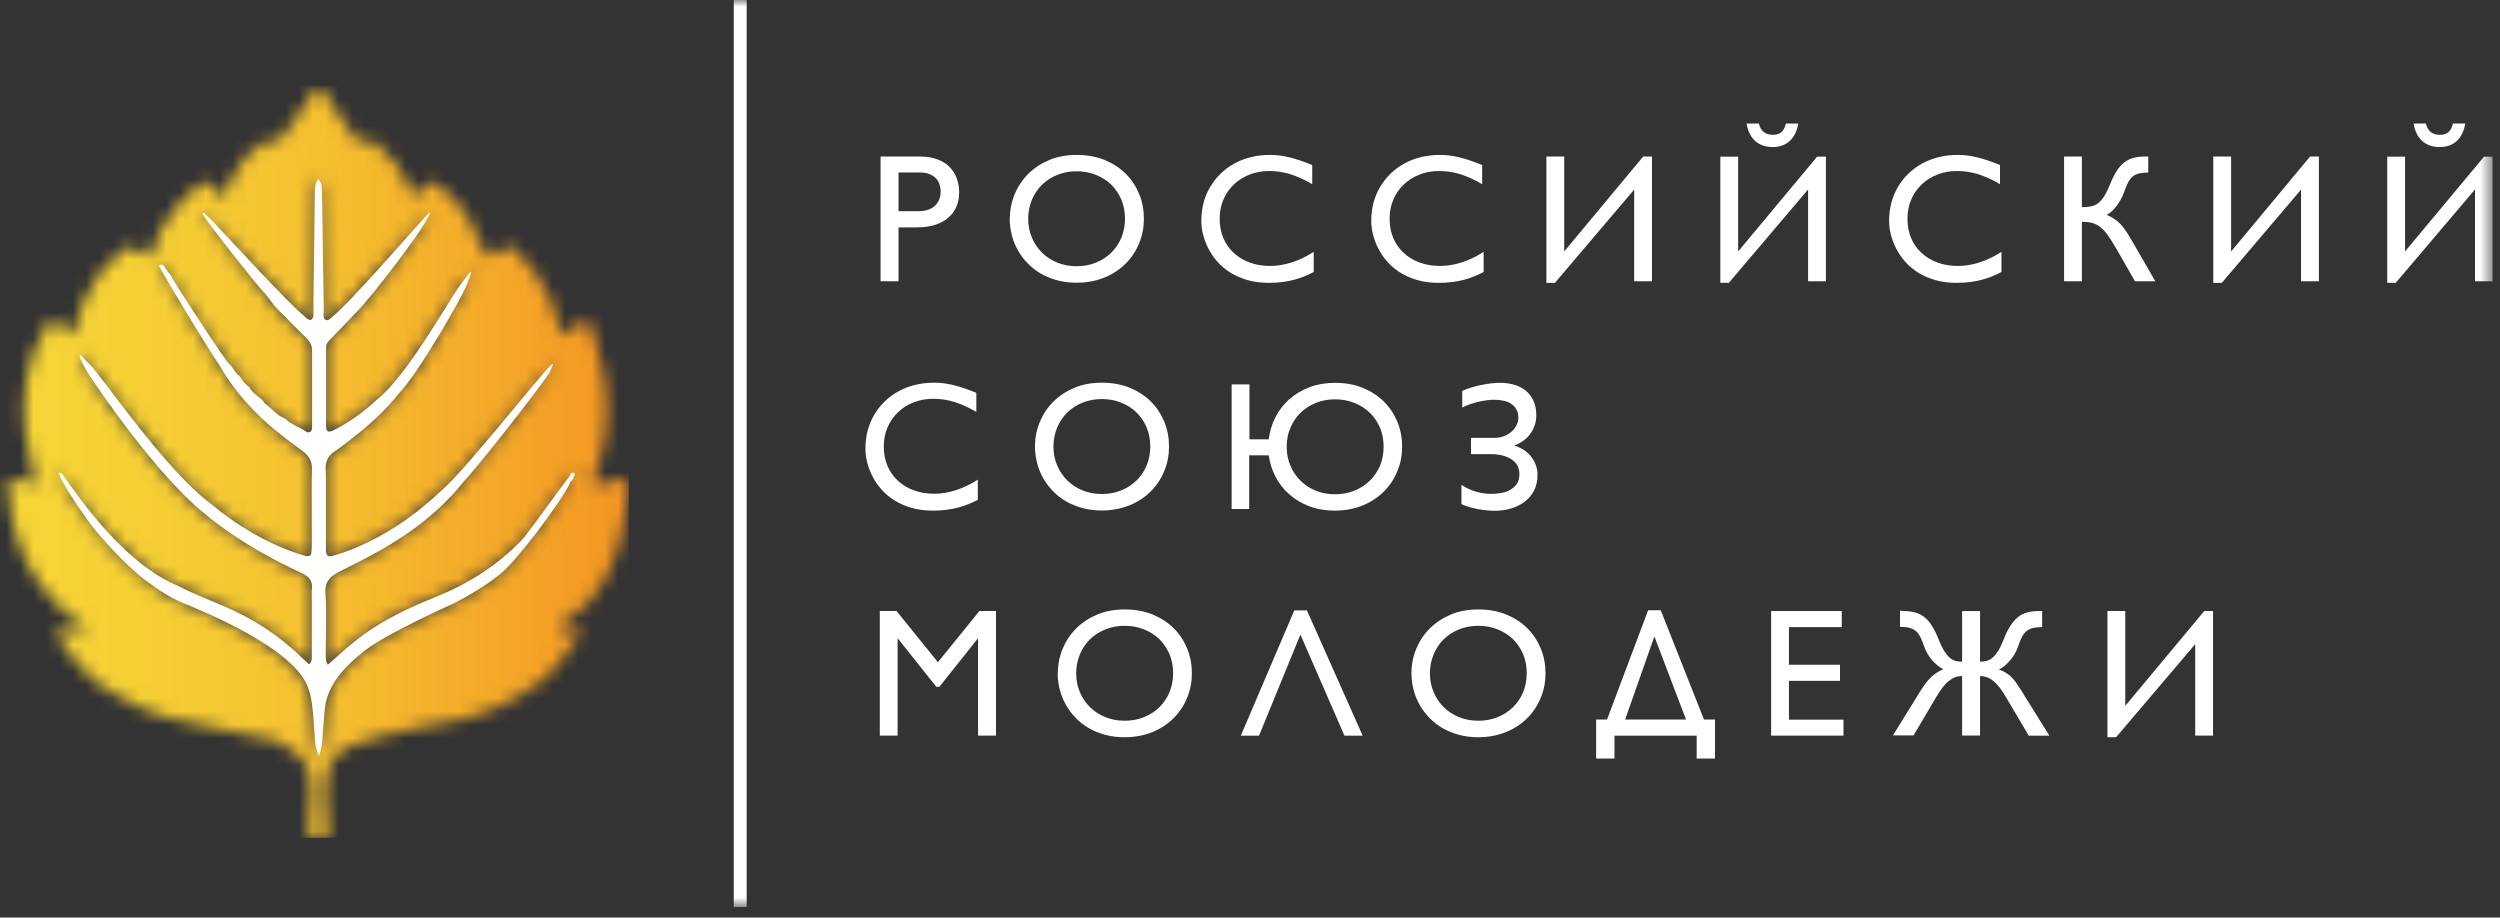
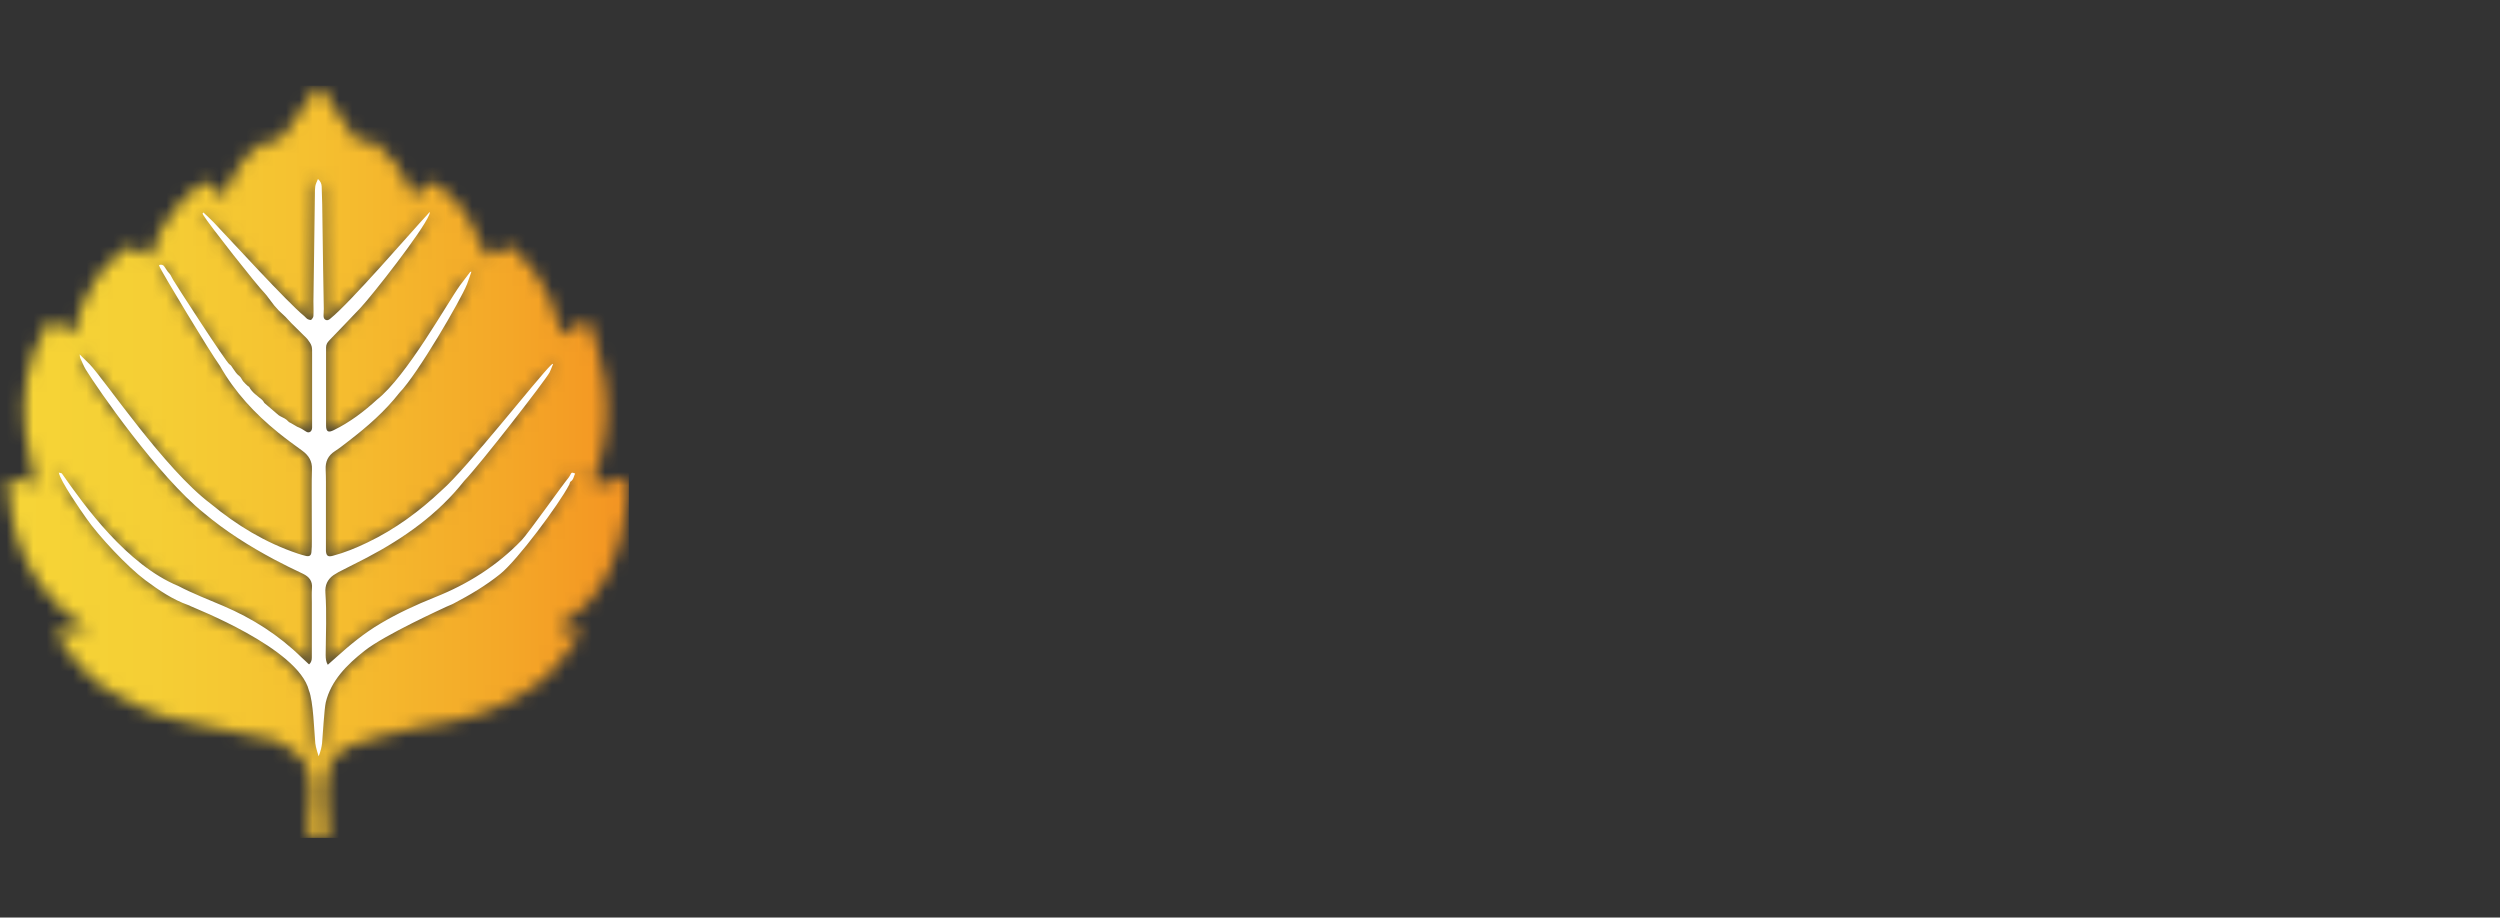
<svg xmlns="http://www.w3.org/2000/svg" width="188" height="69" viewBox="0 0 188 69" fill="none">
  <rect x="0" y="0" width="188" height="69" fill="#333333" stroke="none" />
  <g clip-path="url(#clip0_237_106)">
    <mask id="mask0_237_106" style="mask-type:luminance" maskUnits="userSpaceOnUse" x="0" y="6" width="48" height="58">
      <path d="M23.411 24.02C23.491 23.98 23.561 23.86 23.571 23.76C23.591 23.39 23.571 23.02 23.571 22.66C23.581 21.49 23.601 20.32 23.621 19.15C23.641 17.65 23.661 16.16 23.681 14.66C23.681 14.43 23.681 14.21 23.711 14C23.741 13.82 23.831 13.66 23.911 13.46C24.101 13.63 24.181 13.81 24.191 14.01C24.211 14.46 24.221 14.91 24.231 15.36C24.261 17.01 24.281 18.67 24.301 20.32C24.311 21.29 24.341 22.26 24.351 23.23C24.351 23.39 24.331 23.56 24.331 23.72C24.331 23.86 24.351 23.98 24.481 24.05C24.621 24.12 24.731 24.05 24.831 23.97C26.411 22.69 30.821 17.55 32.201 16.07C32.231 16.04 32.261 16 32.291 15.96C32.301 15.97 32.321 15.98 32.331 15.99C32.311 16.05 32.291 16.11 32.271 16.16C31.761 17.41 28.001 22.2 27.091 23.17C26.321 23.99 25.531 24.79 24.761 25.6C24.611 25.75 24.521 25.92 24.521 26.13C24.521 28.08 24.521 30.04 24.521 31.99C24.521 32.46 24.681 32.56 25.111 32.34C26.311 31.75 27.371 30.95 28.351 30.05C30.591 28.29 33.661 22.74 34.601 21.45C34.851 21.12 35.101 20.79 35.351 20.46C35.371 20.44 35.391 20.43 35.451 20.43C35.341 20.74 35.241 21.06 35.121 21.37C34.661 22.54 31.391 28.15 30.051 29.52C28.951 30.93 27.621 32.09 26.211 33.17C25.871 33.43 25.541 33.7 25.181 33.93C24.671 34.26 24.461 34.71 24.491 35.31C24.521 35.93 24.511 36.55 24.511 37.17C24.511 38.56 24.511 39.94 24.511 41.33C24.511 41.37 24.511 41.4 24.511 41.44C24.541 41.79 24.661 41.89 25.011 41.8C25.921 41.56 26.791 41.2 27.641 40.79C29.731 39.79 31.571 38.43 33.251 36.84C35.091 35.24 40.471 28.38 41.441 27.45C41.471 27.42 41.511 27.39 41.551 27.36C41.561 27.36 41.581 27.37 41.591 27.38C41.501 27.59 41.431 27.8 41.331 28C41.031 28.58 36.141 34.88 34.911 36.16C32.931 38.67 30.391 40.46 27.601 41.93C26.891 42.3 26.171 42.65 25.461 43.02C25.331 43.09 25.201 43.17 25.081 43.25C24.621 43.57 24.431 44.02 24.471 44.57C24.581 46.13 24.501 47.69 24.491 49.25C24.491 49.54 24.521 49.78 24.651 49.99C24.871 49.8 25.081 49.61 25.291 49.42C26.321 48.49 27.391 47.61 28.591 46.9C29.901 46.12 31.291 45.48 32.711 44.91C35.181 43.93 37.381 42.54 39.221 40.63C39.741 40.09 42.271 36.5 42.751 35.93C42.801 35.87 42.841 35.79 42.881 35.72C42.991 35.51 43.001 35.51 43.251 35.61C43.141 35.81 43.141 36.07 42.911 36.21C42.851 36.25 42.851 36.36 42.811 36.44C42.041 37.92 38.901 42.14 37.611 43.17C36.531 44.04 35.341 44.74 34.121 45.38C33.941 45.48 33.741 45.54 33.561 45.63C33.401 45.71 28.931 47.73 27.401 48.95C26.081 49.99 24.891 51.19 24.501 52.81C24.381 53.32 24.271 55.37 24.221 55.89C24.151 56.47 23.961 56.87 23.961 56.87C23.961 56.87 23.731 56.16 23.711 55.89C23.631 55.02 23.561 52.73 23.231 51.92C22.441 48.73 14.491 45.68 14.351 45.59C14.301 45.56 14.241 45.53 14.181 45.51C12.981 45.09 11.941 44.38 10.931 43.63C9.601 42.64 7.431 40.33 6.481 38.96C6.101 38.42 4.541 36.19 4.421 35.53C4.451 35.56 4.621 35.57 4.651 35.6C6.361 38.05 9.541 42.47 13.421 44.07C14.511 44.64 15.661 45.08 16.781 45.56C18.991 46.5 20.981 47.77 22.691 49.45C22.871 49.62 23.051 49.79 23.241 49.96C23.421 49.81 23.451 49.62 23.451 49.43C23.451 48.07 23.451 46.7 23.451 45.34C23.451 44.97 23.431 44.6 23.461 44.24C23.511 43.7 23.261 43.38 22.791 43.15C22.051 42.8 21.311 42.44 20.581 42.05C18.731 41.06 16.971 39.95 15.361 38.6C11.871 35.8 7.341 29.23 6.451 27.79C6.281 27.51 6.171 27.2 6.031 26.91C6.001 26.84 6.011 26.77 5.991 26.65C6.261 26.92 6.511 27.16 6.751 27.4C7.871 28.57 12.381 35.27 15.821 37.86C17.801 39.5 19.961 40.81 22.401 41.63C22.611 41.7 22.811 41.76 23.021 41.81C23.271 41.86 23.401 41.77 23.421 41.51C23.451 41.24 23.451 40.97 23.451 40.71C23.451 39.44 23.441 38.17 23.441 36.9C23.441 36.36 23.441 35.82 23.461 35.28C23.481 34.68 23.221 34.25 22.741 33.9C22.121 33.45 21.501 33 20.911 32.52C19.171 31.11 17.661 29.49 16.551 27.53C15.651 26.27 12.281 20.64 12.021 20.1C11.991 20.05 11.981 19.99 11.961 19.93C12.131 19.88 12.271 19.9 12.361 20.05C12.441 20.18 12.531 20.31 12.621 20.43C12.681 20.51 12.761 20.57 12.811 20.66C12.891 20.79 12.961 20.92 13.031 21.06C13.151 21.28 17.021 27.28 17.261 27.4C17.381 27.46 17.451 27.61 17.531 27.72C17.671 27.92 17.791 28.12 17.991 28.27C18.121 28.36 18.181 28.54 18.281 28.67C18.381 28.79 18.501 28.9 18.621 29.01C18.651 29.05 18.721 29.06 18.741 29.1C18.961 29.52 19.351 29.76 19.691 30.05C19.751 30.1 19.791 30.16 19.831 30.22C19.851 30.25 19.861 30.29 19.891 30.31C20.241 30.61 20.591 30.92 20.951 31.22C20.991 31.25 21.041 31.28 21.081 31.3C21.301 31.41 21.521 31.5 21.691 31.7C21.731 31.75 21.811 31.78 21.871 31.81C22.011 31.89 22.161 31.98 22.301 32.06C22.321 32.07 22.331 32.09 22.351 32.09C22.591 32.18 22.801 32.31 23.011 32.45C23.241 32.61 23.471 32.45 23.471 32.15C23.471 30.3 23.471 28.45 23.471 26.6C23.471 26.41 23.481 26.2 23.431 26.03C23.381 25.85 23.251 25.68 23.141 25.53C23.051 25.41 22.941 25.32 22.841 25.22C22.531 24.91 22.221 24.61 21.911 24.3C21.761 24.15 21.621 23.98 21.471 23.83C21.311 23.67 21.141 23.52 20.971 23.36C20.851 23.23 20.731 23.1 20.621 22.97C20.481 22.79 20.351 22.61 20.211 22.43C20.111 22.3 20.021 22.16 19.901 22.04C19.321 21.46 15.681 16.84 15.281 16.16C15.221 16.05 15.221 16.05 15.301 15.98C15.561 16.23 15.831 16.47 16.081 16.73C17.151 17.85 21.661 22.79 22.871 23.76C22.971 23.84 23.041 23.95 23.141 24C23.201 24.03 23.291 24.06 23.361 24.06C23.391 24.06 23.411 24.06 23.441 24.04M23.881 6.47C23.621 6.77 21.081 10.81 20.721 10.72C20.531 10.67 20.351 10.62 20.161 10.58C19.891 10.53 19.981 10.58 19.541 10.97C18.731 11.26 17.441 13.01 16.851 14.8C16.491 14.5 16.131 14.21 15.771 13.91C15.721 13.87 15.671 13.81 15.621 13.77C15.391 13.59 15.211 13.61 15.061 13.85C11.801 16.5 11.541 18.82 11.501 18.98C11.451 19.2 11.311 19.29 11.111 19.2C10.741 19.04 10.361 18.87 10.021 18.65C9.521 18.33 9.641 18.57 9.171 18.92C6.011 21.26 5.581 25.14 5.581 25.14C5.131 24.97 4.761 24.7 4.391 24.4C4.271 24.3 4.141 24.2 4.001 24.13C3.821 24.03 3.691 24.06 3.631 24.26C0.001 29.9 2.931 36.45 2.741 36.41C2.311 36.31 1.891 36.2 1.461 36.1C1.311 36.06 1.161 36.03 1.011 36C0.871 35.97 0.741 36 0.631 36.11V36.5C0.771 36.95 0.371 43.18 6.381 47.2C6.451 47.25 6.501 47.33 6.551 47.38C6.441 47.39 6.091 47.38 5.701 47.38C5.091 47.38 4.361 47.36 4.161 47.41C4.381 47.81 4.591 48.2 4.811 48.59C5.111 49.12 5.481 49.59 5.931 50C6.291 50.34 6.611 50.73 6.981 51.06C7.511 51.55 8.121 51.93 8.771 52.26C9.451 52.62 10.111 53 10.801 53.32C11.931 53.83 13.141 54.1 14.341 54.35C15.951 54.69 17.581 55.02 19.191 55.37C19.821 55.51 20.931 55.6 21.411 56.05C22.321 56.48 23.061 57.32 23.221 57.99C23.461 58.99 23.421 60 23.311 61.01C23.271 61.45 23.211 61.88 23.191 62.32C23.161 62.76 23.221 62.85 23.601 63.02H24.331C24.661 62.9 24.701 62.85 24.681 62.47C24.641 61.82 24.581 61.17 24.521 60.53C24.431 59.49 24.471 58.46 24.811 57.46C25.191 56.31 27.411 55.62 28.621 55.37C29.661 55.16 30.691 54.87 31.731 54.65C32.511 54.48 33.311 54.4 34.091 54.23C36.601 53.7 38.891 52.7 40.891 51.07C41.851 50.29 43.461 47.96 43.571 47.79C43.641 47.68 43.681 47.55 43.601 47.43C43.521 47.3 43.391 47.29 43.261 47.31C43.101 47.33 42.931 47.35 42.781 47.4C42.581 47.47 42.401 47.43 42.221 47.37C42.131 47.34 42.021 47.25 42.011 47.17C42.011 47.08 42.071 46.95 42.141 46.9C42.311 46.78 42.501 46.71 42.681 46.61C47.261 43.88 47.231 36.5 47.261 36.25C47.291 36.01 47.171 35.91 46.931 35.96C46.551 36.05 46.181 36.17 45.801 36.27C45.551 36.33 45.301 36.38 45.041 36.42C44.901 36.45 44.771 36.44 44.681 36.31C44.581 36.18 44.621 36.06 44.681 35.93C46.891 30.46 44.681 25.55 44.441 24.55C44.321 24.04 44.071 23.96 43.661 24.28C43.311 24.55 42.951 24.79 42.591 25.03C42.501 25.09 42.391 25.12 42.281 25.16C41.111 20.6 39.381 19.65 38.751 18.81C38.651 18.51 38.491 18.44 38.191 18.57C37.861 18.71 37.551 18.89 37.231 19.04C37.111 19.1 36.971 19.15 36.841 19.19C36.691 19.24 36.541 19.19 36.501 19.03C34.811 14.88 33.661 14.65 32.991 13.98C32.771 13.57 32.641 13.55 32.281 13.84C31.971 14.09 31.651 14.32 31.331 14.55C31.251 14.61 31.161 14.65 31.071 14.69C30.871 14.78 30.471 12.49 28.471 10.98C28.011 10.52 28.131 10.47 27.601 10.59C27.411 10.63 27.231 10.69 27.041 10.72C26.801 10.75 24.141 6.57 24.061 6.43H23.851L23.881 6.47Z" fill="white" />
    </mask>
    <g mask="url(#mask0_237_106)">
      <path d="M47.29 6.449H0V63.009H47.29V6.449Z" fill="url(#paint0_linear_237_106)" />
    </g>
    <mask id="mask1_237_106" style="mask-type:luminance" maskUnits="userSpaceOnUse" x="0" y="0" width="188" height="69">
-       <path d="M187.451 0H0.641V68.21H187.451V0Z" fill="white" />
-     </mask>
+       </mask>
    <g mask="url(#mask1_237_106)">
-       <path d="M56.15 0H55.18V68.21H56.15V0Z" fill="white" />
      <path d="M66.219 11.77H69.149C69.659 11.77 70.109 11.839 70.479 11.979C70.859 12.12 71.169 12.309 71.409 12.559C71.649 12.809 71.839 13.089 71.949 13.419C72.069 13.749 72.129 14.1 72.129 14.47C72.129 14.839 72.069 15.18 71.939 15.499C71.809 15.819 71.619 16.099 71.359 16.329C71.099 16.57 70.769 16.75 70.379 16.89C69.979 17.029 69.509 17.099 68.969 17.099H67.569V21.149H66.219V11.78V11.77ZM67.569 12.979V15.88H69.089C69.339 15.88 69.569 15.85 69.769 15.78C69.969 15.72 70.149 15.62 70.289 15.489C70.429 15.36 70.539 15.21 70.619 15.02C70.699 14.839 70.739 14.63 70.739 14.399C70.739 14.229 70.709 14.059 70.659 13.889C70.609 13.72 70.519 13.569 70.399 13.43C70.279 13.29 70.109 13.18 69.909 13.1C69.699 13.009 69.449 12.97 69.149 12.97H67.569V12.979Z" fill="white" />
      <path d="M75.94 16.46C75.94 15.81 76.06 15.2 76.3 14.61C76.54 14.03 76.88 13.52 77.32 13.08C77.76 12.64 78.29 12.29 78.91 12.03C79.53 11.77 80.22 11.65 80.98 11.65C81.74 11.65 82.45 11.78 83.07 12.03C83.69 12.29 84.22 12.63 84.66 13.07C85.1 13.51 85.43 14.02 85.67 14.6C85.91 15.18 86.02 15.8 86.02 16.45C86.02 17.1 85.91 17.69 85.67 18.27C85.44 18.85 85.11 19.36 84.67 19.8C84.24 20.24 83.71 20.6 83.08 20.86C82.45 21.12 81.74 21.26 80.95 21.26C80.44 21.26 79.96 21.2 79.51 21.08C79.06 20.96 78.65 20.79 78.28 20.58C77.91 20.37 77.58 20.11 77.29 19.81C77 19.51 76.75 19.19 76.55 18.83C76.35 18.47 76.19 18.1 76.09 17.69C75.99 17.29 75.93 16.87 75.93 16.45M77.32 16.45C77.32 16.96 77.41 17.43 77.6 17.87C77.78 18.31 78.04 18.68 78.36 19C78.68 19.32 79.07 19.57 79.51 19.75C79.96 19.93 80.44 20.02 80.96 20.02C81.48 20.02 81.97 19.93 82.41 19.75C82.86 19.57 83.24 19.32 83.57 19C83.89 18.68 84.15 18.3 84.33 17.87C84.51 17.43 84.6 16.96 84.6 16.45C84.6 15.94 84.51 15.45 84.33 15.02C84.14 14.58 83.89 14.21 83.57 13.89C83.25 13.57 82.86 13.33 82.41 13.15C81.96 12.97 81.48 12.88 80.96 12.88C80.44 12.88 79.95 12.97 79.51 13.15C79.06 13.33 78.68 13.58 78.36 13.89C78.04 14.21 77.78 14.59 77.6 15.02C77.42 15.46 77.32 15.93 77.32 16.45Z" fill="white" />
-       <path d="M98.8 20.45C98.57 20.57 98.34 20.68 98.09 20.78C97.84 20.88 97.58 20.97 97.31 21.04C97.03 21.11 96.74 21.17 96.42 21.21C96.11 21.25 95.77 21.27 95.4 21.27C94.82 21.27 94.28 21.2 93.8 21.06C93.32 20.92 92.89 20.73 92.52 20.5C92.14 20.26 91.82 19.99 91.55 19.68C91.27 19.37 91.05 19.04 90.87 18.69C90.69 18.34 90.56 17.99 90.47 17.63C90.38 17.27 90.34 16.93 90.34 16.6C90.34 16.13 90.4 15.67 90.51 15.24C90.63 14.81 90.79 14.41 91.01 14.05C91.23 13.69 91.49 13.35 91.79 13.06C92.1 12.76 92.44 12.51 92.82 12.3C93.2 12.09 93.61 11.93 94.06 11.82C94.51 11.71 94.98 11.65 95.47 11.65C95.71 11.65 95.96 11.66 96.2 11.69C96.45 11.72 96.7 11.77 96.96 11.83C97.22 11.9 97.5 11.97 97.78 12.07C98.06 12.17 98.36 12.28 98.68 12.41V13.85C98.39 13.68 98.11 13.53 97.84 13.41C97.57 13.29 97.3 13.19 97.04 13.1C96.78 13.02 96.52 12.96 96.25 12.92C95.99 12.88 95.72 12.86 95.45 12.86C94.91 12.86 94.41 12.95 93.96 13.13C93.5 13.31 93.11 13.56 92.78 13.88C92.44 14.2 92.18 14.58 92 15.01C91.81 15.45 91.72 15.93 91.72 16.45C91.72 16.97 91.81 17.45 91.99 17.89C92.18 18.33 92.43 18.7 92.77 19.01C93.1 19.32 93.5 19.57 93.97 19.74C94.43 19.91 94.95 20 95.51 20C96.05 20 96.59 19.91 97.15 19.73C97.71 19.55 98.25 19.29 98.79 18.94V20.42L98.8 20.45Z" fill="white" />
      <path d="M111.579 20.45C111.349 20.57 111.119 20.68 110.869 20.78C110.619 20.88 110.359 20.97 110.089 21.04C109.809 21.11 109.519 21.17 109.199 21.21C108.889 21.25 108.549 21.27 108.179 21.27C107.599 21.27 107.059 21.2 106.579 21.06C106.099 20.92 105.669 20.73 105.299 20.5C104.919 20.26 104.599 19.99 104.329 19.68C104.049 19.37 103.829 19.04 103.649 18.69C103.469 18.34 103.339 17.99 103.249 17.63C103.159 17.27 103.119 16.93 103.119 16.6C103.119 16.13 103.179 15.67 103.289 15.24C103.409 14.81 103.569 14.41 103.789 14.05C104.009 13.69 104.269 13.35 104.569 13.06C104.879 12.76 105.219 12.51 105.599 12.3C105.979 12.09 106.389 11.93 106.839 11.82C107.289 11.71 107.759 11.65 108.249 11.65C108.489 11.65 108.739 11.66 108.979 11.69C109.229 11.72 109.479 11.77 109.739 11.83C109.999 11.9 110.279 11.97 110.559 12.07C110.839 12.17 111.139 12.28 111.459 12.41V13.85C111.169 13.68 110.889 13.53 110.619 13.41C110.349 13.29 110.079 13.19 109.819 13.1C109.559 13.02 109.299 12.96 109.029 12.92C108.769 12.88 108.499 12.86 108.229 12.86C107.689 12.86 107.189 12.95 106.739 13.13C106.279 13.31 105.889 13.56 105.559 13.88C105.219 14.2 104.959 14.58 104.779 15.01C104.589 15.45 104.499 15.93 104.499 16.45C104.499 16.97 104.589 17.45 104.769 17.89C104.959 18.33 105.209 18.7 105.549 19.01C105.879 19.32 106.279 19.57 106.749 19.74C107.209 19.91 107.729 20 108.289 20C108.829 20 109.369 19.91 109.929 19.73C110.489 19.55 111.029 19.29 111.569 18.94V20.42L111.579 20.45Z" fill="white" />
      <path d="M122.889 14.259L116.929 21.27H116.289V11.77H117.629V18.91L123.569 11.77H124.229V21.149H122.889V14.259Z" fill="white" />
      <path d="M135.959 14.259L130.009 21.269H129.369V11.779H130.709V18.909L136.649 11.779H137.309V21.149H135.969V14.259H135.959ZM132.269 9.289C132.399 9.859 132.759 10.139 133.319 10.139C133.589 10.139 133.799 10.069 133.959 9.939C134.119 9.799 134.229 9.589 134.299 9.289H135.229C135.129 9.869 134.909 10.309 134.579 10.609C134.249 10.909 133.819 11.059 133.299 11.059C132.779 11.059 132.339 10.909 131.999 10.609C131.659 10.309 131.439 9.869 131.339 9.289H132.259H132.269Z" fill="white" />
      <path d="M150.521 20.45C150.291 20.57 150.051 20.68 149.811 20.78C149.561 20.88 149.301 20.97 149.031 21.04C148.761 21.11 148.461 21.17 148.141 21.21C147.821 21.25 147.481 21.27 147.121 21.27C146.541 21.27 146.001 21.2 145.521 21.06C145.041 20.92 144.611 20.73 144.241 20.5C143.871 20.26 143.541 19.99 143.271 19.68C143.001 19.37 142.771 19.04 142.591 18.69C142.411 18.34 142.281 17.99 142.191 17.63C142.101 17.27 142.061 16.93 142.061 16.6C142.061 16.13 142.121 15.67 142.231 15.24C142.351 14.81 142.511 14.41 142.731 14.05C142.941 13.69 143.201 13.35 143.511 13.06C143.821 12.76 144.161 12.51 144.541 12.3C144.921 12.09 145.341 11.93 145.781 11.82C146.231 11.71 146.701 11.65 147.191 11.65C147.431 11.65 147.681 11.66 147.921 11.69C148.161 11.72 148.421 11.77 148.681 11.83C148.941 11.9 149.211 11.97 149.501 12.07C149.781 12.17 150.091 12.28 150.401 12.41V13.85C150.111 13.68 149.831 13.53 149.561 13.41C149.291 13.29 149.021 13.19 148.761 13.1C148.501 13.02 148.231 12.96 147.971 12.92C147.711 12.88 147.441 12.86 147.171 12.86C146.631 12.86 146.131 12.95 145.681 13.13C145.221 13.31 144.831 13.56 144.501 13.88C144.171 14.2 143.901 14.58 143.721 15.01C143.531 15.45 143.441 15.93 143.441 16.45C143.441 16.97 143.531 17.45 143.711 17.89C143.891 18.33 144.151 18.7 144.491 19.01C144.821 19.32 145.221 19.57 145.691 19.74C146.151 19.91 146.671 20 147.231 20C147.791 20 148.311 19.91 148.871 19.73C149.421 19.55 149.971 19.29 150.511 18.94V20.42L150.521 20.45Z" fill="white" />
      <path d="M155.219 11.77H156.559V15.579C156.809 15.579 157.039 15.559 157.239 15.52C157.439 15.479 157.619 15.399 157.779 15.28C157.939 15.159 158.089 14.989 158.229 14.77C158.369 14.55 158.509 14.27 158.649 13.919C158.819 13.499 158.989 13.159 159.159 12.88C159.329 12.61 159.529 12.389 159.739 12.22C159.949 12.05 160.189 11.94 160.449 11.87C160.709 11.8 160.999 11.77 161.339 11.77H161.549V12.979C161.239 12.979 160.999 13.009 160.799 13.059C160.609 13.11 160.449 13.2 160.319 13.329C160.189 13.45 160.079 13.61 159.989 13.809C159.899 13.999 159.809 14.239 159.709 14.509C159.649 14.669 159.579 14.839 159.479 15.009C159.389 15.18 159.279 15.339 159.169 15.489C159.049 15.639 158.929 15.77 158.809 15.889C158.679 16.009 158.549 16.09 158.419 16.149C158.649 16.259 158.849 16.369 159.019 16.48C159.189 16.59 159.339 16.73 159.489 16.88C159.629 17.04 159.779 17.23 159.929 17.459C160.069 17.68 160.239 17.959 160.429 18.29L162.079 21.149H160.549L159.099 18.619C158.869 18.22 158.659 17.899 158.479 17.649C158.299 17.399 158.109 17.2 157.919 17.059C157.739 16.919 157.539 16.82 157.319 16.759C157.109 16.709 156.849 16.68 156.559 16.68V21.149H155.219V11.78V11.77Z" fill="white" />
-       <path d="M173.039 14.259L167.079 21.27H166.439V11.77H167.779V18.91L173.719 11.77H174.379V21.149H173.039V14.259Z" fill="white" />
      <path d="M186.11 14.259L180.16 21.269H179.52V11.779H180.86V18.909L186.8 11.779H187.46V21.149H186.12V14.259H186.11ZM182.43 9.289C182.56 9.859 182.91 10.139 183.48 10.139C183.75 10.139 183.96 10.069 184.12 9.939C184.28 9.799 184.39 9.589 184.46 9.289H185.39C185.29 9.869 185.07 10.309 184.74 10.609C184.41 10.909 183.98 11.059 183.46 11.059C182.94 11.059 182.5 10.909 182.16 10.609C181.82 10.309 181.6 9.869 181.5 9.289H182.42H182.43Z" fill="white" />
      <path d="M73.54 37.579C73.31 37.699 73.08 37.809 72.83 37.909C72.58 38.009 72.32 38.099 72.05 38.169C71.77 38.239 71.48 38.299 71.16 38.339C70.85 38.379 70.51 38.399 70.14 38.399C69.56 38.399 69.02 38.329 68.54 38.189C68.06 38.049 67.63 37.859 67.26 37.629C66.88 37.389 66.56 37.119 66.29 36.809C66.01 36.499 65.79 36.169 65.61 35.819C65.43 35.469 65.3 35.119 65.21 34.759C65.12 34.399 65.08 34.059 65.08 33.729C65.08 33.259 65.14 32.799 65.25 32.369C65.37 31.939 65.53 31.539 65.75 31.179C65.97 30.819 66.23 30.479 66.53 30.189C66.84 29.889 67.18 29.639 67.56 29.429C67.94 29.219 68.35 29.059 68.8 28.949C69.25 28.839 69.72 28.779 70.21 28.779C70.45 28.779 70.7 28.789 70.94 28.819C71.19 28.849 71.44 28.899 71.7 28.959C71.96 29.029 72.24 29.099 72.52 29.199C72.8 29.299 73.1 29.409 73.42 29.539V30.979C73.13 30.809 72.85 30.659 72.58 30.539C72.31 30.419 72.04 30.319 71.78 30.229C71.52 30.149 71.26 30.089 70.99 30.049C70.73 30.009 70.46 29.989 70.19 29.989C69.65 29.989 69.15 30.079 68.7 30.259C68.24 30.439 67.85 30.689 67.52 31.009C67.19 31.329 66.93 31.709 66.74 32.139C66.55 32.579 66.46 33.059 66.46 33.579C66.46 34.099 66.55 34.579 66.73 35.019C66.92 35.459 67.17 35.829 67.51 36.139C67.84 36.449 68.24 36.699 68.71 36.869C69.17 37.039 69.69 37.129 70.25 37.129C70.81 37.129 71.33 37.039 71.89 36.859C72.45 36.679 72.99 36.419 73.53 36.069V37.549L73.54 37.579Z" fill="white" />
      <path d="M77.83 33.589C77.83 32.939 77.95 32.329 78.19 31.739C78.43 31.159 78.77 30.649 79.21 30.209C79.65 29.769 80.18 29.419 80.8 29.159C81.42 28.899 82.11 28.779 82.87 28.779C83.63 28.779 84.34 28.909 84.96 29.159C85.58 29.419 86.11 29.759 86.55 30.199C86.99 30.639 87.32 31.149 87.56 31.729C87.8 32.309 87.91 32.929 87.91 33.579C87.91 34.229 87.8 34.819 87.56 35.399C87.33 35.979 87 36.489 86.56 36.929C86.13 37.369 85.6 37.729 84.97 37.989C84.34 38.249 83.63 38.389 82.84 38.389C82.33 38.389 81.85 38.329 81.41 38.209C80.96 38.089 80.55 37.919 80.18 37.709C79.81 37.499 79.48 37.239 79.19 36.939C78.9 36.639 78.65 36.319 78.45 35.959C78.25 35.599 78.09 35.229 77.99 34.819C77.89 34.419 77.83 33.999 77.83 33.579M79.22 33.579C79.22 34.089 79.31 34.559 79.5 34.999C79.68 35.439 79.94 35.809 80.26 36.129C80.58 36.449 80.97 36.699 81.41 36.879C81.85 37.059 82.34 37.149 82.86 37.149C83.38 37.149 83.87 37.059 84.31 36.879C84.76 36.699 85.14 36.449 85.47 36.129C85.79 35.809 86.05 35.429 86.23 34.999C86.41 34.559 86.5 34.089 86.5 33.579C86.5 33.069 86.41 32.579 86.23 32.149C86.04 31.709 85.79 31.339 85.47 31.019C85.14 30.699 84.76 30.459 84.31 30.279C83.86 30.099 83.38 30.009 82.86 30.009C82.34 30.009 81.85 30.099 81.41 30.279C80.96 30.459 80.58 30.709 80.26 31.019C79.94 31.339 79.68 31.719 79.5 32.149C79.32 32.589 79.22 33.059 79.22 33.579Z" fill="white" />
      <path d="M93.959 38.279H92.619V28.909H93.959V33.039H95.409C95.479 32.449 95.649 31.899 95.909 31.379C96.169 30.869 96.519 30.419 96.949 30.029C97.379 29.649 97.889 29.339 98.469 29.119C99.049 28.899 99.699 28.789 100.399 28.789C101.169 28.789 101.869 28.919 102.489 29.169C103.109 29.429 103.639 29.769 104.079 30.209C104.519 30.649 104.849 31.159 105.089 31.739C105.329 32.319 105.439 32.939 105.439 33.589C105.439 34.239 105.329 34.829 105.089 35.409C104.859 35.989 104.529 36.499 104.089 36.939C103.659 37.379 103.129 37.739 102.499 37.999C101.869 38.259 101.159 38.399 100.369 38.399C99.669 38.399 99.029 38.289 98.449 38.069C97.879 37.849 97.379 37.549 96.949 37.169C96.519 36.789 96.179 36.349 95.919 35.849C95.659 35.349 95.489 34.809 95.409 34.239H93.939V38.279H93.959ZM96.759 33.599C96.759 34.109 96.849 34.579 97.039 35.019C97.219 35.459 97.479 35.829 97.799 36.149C98.119 36.469 98.509 36.719 98.949 36.899C99.389 37.079 99.869 37.169 100.399 37.169C100.929 37.169 101.409 37.079 101.849 36.899C102.299 36.719 102.679 36.469 103.009 36.149C103.339 35.829 103.589 35.449 103.779 35.019C103.959 34.579 104.049 34.109 104.049 33.599C104.049 33.089 103.959 32.599 103.779 32.169C103.589 31.729 103.339 31.359 103.009 31.039C102.679 30.719 102.299 30.479 101.849 30.299C101.399 30.119 100.919 30.029 100.399 30.029C99.879 30.029 99.389 30.119 98.949 30.299C98.509 30.479 98.119 30.729 97.799 31.039C97.469 31.359 97.219 31.739 97.039 32.169C96.849 32.609 96.759 33.079 96.759 33.599Z" fill="white" />
      <path d="M110.62 34.129V32.929H112.38C112.64 32.929 112.89 32.879 113.11 32.799C113.33 32.709 113.52 32.589 113.68 32.449C113.84 32.309 113.96 32.139 114.05 31.959C114.14 31.779 114.18 31.599 114.18 31.409C114.18 31.169 114.13 30.969 114.04 30.799C113.95 30.629 113.82 30.489 113.66 30.379C113.5 30.269 113.31 30.189 113.09 30.139C112.87 30.089 112.63 30.059 112.38 30.059C112.26 30.059 112.1 30.069 111.91 30.089C111.72 30.109 111.51 30.139 111.29 30.189C111.07 30.239 110.85 30.299 110.62 30.369C110.39 30.449 110.17 30.539 109.96 30.649V29.399C110.16 29.309 110.39 29.219 110.64 29.139C110.89 29.059 111.15 28.999 111.41 28.949C111.67 28.899 111.92 28.849 112.16 28.829C112.4 28.799 112.61 28.789 112.78 28.789C113.14 28.789 113.49 28.829 113.82 28.919C114.15 29.009 114.44 29.149 114.7 29.349C114.95 29.549 115.15 29.799 115.3 30.109C115.45 30.419 115.53 30.789 115.53 31.239C115.53 31.529 115.48 31.789 115.39 32.039C115.3 32.289 115.17 32.509 115.02 32.699C114.87 32.889 114.69 33.059 114.49 33.189C114.29 33.329 114.08 33.429 113.87 33.499C114.08 33.569 114.29 33.659 114.5 33.779C114.71 33.899 114.89 34.059 115.06 34.239C115.22 34.429 115.36 34.639 115.46 34.889C115.57 35.139 115.62 35.409 115.62 35.719C115.62 36.169 115.53 36.569 115.35 36.909C115.17 37.249 114.93 37.529 114.63 37.749C114.33 37.969 113.98 38.139 113.6 38.249C113.21 38.359 112.81 38.409 112.4 38.409C112.24 38.409 112.05 38.409 111.83 38.379C111.61 38.359 111.39 38.329 111.16 38.289C110.93 38.249 110.7 38.189 110.48 38.129C110.26 38.069 110.07 37.989 109.9 37.909V36.459C110.26 36.699 110.64 36.879 111.02 36.979C111.4 37.089 111.77 37.139 112.12 37.139C112.35 37.139 112.6 37.119 112.85 37.079C113.1 37.039 113.34 36.969 113.54 36.849C113.75 36.739 113.92 36.589 114.06 36.399C114.19 36.209 114.26 35.959 114.26 35.649C114.26 35.459 114.22 35.279 114.15 35.099C114.07 34.919 113.95 34.759 113.77 34.619C113.6 34.479 113.37 34.369 113.08 34.279C112.79 34.189 112.44 34.149 112.02 34.149H110.63L110.62 34.129Z" fill="white" />
      <path d="M74.9 45.949V55.319H73.55V48.029H73.52L70.64 51.649H70.41L67.53 48.029H67.5V55.319H66.16V45.949H67.42L70.53 49.799L73.65 45.949H74.9Z" fill="white" />
      <path d="M79.549 50.64C79.549 49.99 79.669 49.38 79.909 48.79C80.149 48.21 80.489 47.7 80.929 47.26C81.369 46.82 81.899 46.47 82.519 46.21C83.139 45.95 83.829 45.83 84.589 45.83C85.349 45.83 86.059 45.96 86.679 46.21C87.299 46.47 87.829 46.81 88.269 47.25C88.709 47.69 89.039 48.2 89.279 48.78C89.519 49.36 89.629 49.98 89.629 50.63C89.629 51.28 89.519 51.87 89.279 52.45C89.049 53.03 88.719 53.54 88.279 53.98C87.849 54.42 87.319 54.78 86.689 55.04C86.059 55.3 85.349 55.44 84.559 55.44C84.049 55.44 83.569 55.38 83.119 55.26C82.669 55.14 82.259 54.97 81.889 54.76C81.519 54.55 81.189 54.29 80.899 53.99C80.609 53.69 80.359 53.37 80.159 53.01C79.959 52.65 79.799 52.28 79.699 51.87C79.589 51.47 79.539 51.05 79.539 50.63M80.929 50.63C80.929 51.14 81.019 51.61 81.209 52.05C81.389 52.49 81.649 52.86 81.969 53.18C82.299 53.5 82.679 53.75 83.129 53.93C83.569 54.11 84.059 54.2 84.579 54.2C85.099 54.2 85.589 54.11 86.029 53.93C86.479 53.75 86.859 53.5 87.189 53.18C87.509 52.86 87.769 52.48 87.949 52.05C88.129 51.61 88.219 51.14 88.219 50.63C88.219 50.12 88.129 49.63 87.949 49.2C87.759 48.76 87.509 48.39 87.189 48.07C86.859 47.75 86.479 47.51 86.029 47.33C85.579 47.15 85.099 47.06 84.579 47.06C84.059 47.06 83.569 47.15 83.129 47.33C82.679 47.51 82.299 47.76 81.969 48.07C81.649 48.39 81.389 48.77 81.209 49.2C81.029 49.64 80.929 50.11 80.929 50.63Z" fill="white" />
      <path d="M98.281 45.9L102.471 55.32H101.101L97.791 47.72L94.68 55.32H93.311L97.331 45.9H98.281Z" fill="white" />
      <path d="M106.141 50.64C106.141 49.99 106.261 49.38 106.501 48.79C106.741 48.21 107.081 47.7 107.521 47.26C107.961 46.82 108.491 46.47 109.111 46.21C109.731 45.95 110.421 45.83 111.181 45.83C111.941 45.83 112.651 45.96 113.271 46.21C113.891 46.47 114.421 46.81 114.861 47.25C115.301 47.69 115.631 48.2 115.871 48.78C116.111 49.36 116.221 49.98 116.221 50.63C116.221 51.28 116.111 51.87 115.871 52.45C115.641 53.03 115.311 53.54 114.871 53.98C114.441 54.42 113.911 54.78 113.281 55.04C112.651 55.3 111.941 55.44 111.151 55.44C110.641 55.44 110.161 55.38 109.721 55.26C109.271 55.14 108.861 54.97 108.491 54.76C108.121 54.55 107.791 54.29 107.501 53.99C107.211 53.69 106.961 53.37 106.761 53.01C106.561 52.65 106.401 52.28 106.301 51.87C106.201 51.47 106.141 51.05 106.141 50.63M107.531 50.63C107.531 51.14 107.621 51.61 107.811 52.05C107.991 52.49 108.251 52.86 108.571 53.18C108.891 53.5 109.281 53.75 109.721 53.93C110.161 54.11 110.651 54.2 111.171 54.2C111.691 54.2 112.181 54.11 112.621 53.93C113.071 53.75 113.451 53.5 113.781 53.18C114.101 52.86 114.361 52.48 114.541 52.05C114.721 51.61 114.811 51.14 114.811 50.63C114.811 50.12 114.721 49.63 114.541 49.2C114.351 48.76 114.101 48.39 113.781 48.07C113.451 47.75 113.071 47.51 112.621 47.33C112.171 47.15 111.691 47.06 111.171 47.06C110.651 47.06 110.161 47.15 109.721 47.33C109.271 47.51 108.891 47.76 108.571 48.07C108.251 48.39 107.991 48.77 107.811 49.2C107.631 49.64 107.531 50.11 107.531 50.63Z" fill="white" />
      <path d="M128.969 54.111V57.041H127.589V55.321H121.409V57.041H120.029V54.111H120.849L123.939 45.891H124.889L128.139 54.111H128.959H128.969ZM124.409 47.861L122.209 54.111H126.789L124.409 47.861Z" fill="white" />
-       <path d="M138.499 45.949V47.159H134.529V49.989H138.369V51.199H134.529V54.119H138.629V55.319H133.189V45.949H138.499Z" fill="white" />
+       <path d="M138.499 45.949V47.159H134.529V49.989H138.369V51.199H134.529V54.119H138.629V55.319V45.949H138.499Z" fill="white" />
      <path d="M143.1 45.95C143.43 45.95 143.72 45.98 143.99 46.05C144.25 46.12 144.49 46.23 144.7 46.4C144.91 46.56 145.11 46.78 145.28 47.06C145.46 47.34 145.63 47.68 145.79 48.1C145.93 48.45 146.07 48.73 146.2 48.95C146.34 49.17 146.48 49.34 146.62 49.46C146.76 49.58 146.91 49.66 147.06 49.7C147.21 49.74 147.38 49.76 147.55 49.76V45.95H148.9V49.76C149.08 49.76 149.24 49.74 149.39 49.7C149.55 49.66 149.69 49.58 149.84 49.46C149.98 49.34 150.12 49.17 150.26 48.95C150.4 48.73 150.53 48.45 150.67 48.1C150.83 47.68 151 47.34 151.18 47.06C151.36 46.79 151.55 46.57 151.76 46.4C151.97 46.23 152.21 46.12 152.47 46.05C152.73 45.98 153.02 45.95 153.36 45.95H153.57V47.16C153.27 47.16 153.02 47.19 152.83 47.24C152.64 47.29 152.47 47.38 152.34 47.51C152.21 47.63 152.1 47.79 152.01 47.98C151.92 48.17 151.82 48.41 151.73 48.69C151.67 48.86 151.59 49.03 151.49 49.2C151.39 49.37 151.28 49.53 151.15 49.67C151.02 49.82 150.89 49.95 150.75 50.07C150.61 50.19 150.46 50.28 150.32 50.35C150.51 50.42 150.68 50.49 150.82 50.58C150.96 50.66 151.1 50.77 151.22 50.88C151.35 51 151.47 51.15 151.59 51.31C151.71 51.48 151.84 51.68 151.99 51.91L154.11 55.32H152.56L150.87 52.46C150.71 52.18 150.55 51.94 150.4 51.74C150.25 51.54 150.09 51.37 149.94 51.24C149.78 51.11 149.62 51.01 149.45 50.94C149.28 50.88 149.1 50.84 148.9 50.84V55.31H147.55V50.84C147.35 50.84 147.17 50.87 147 50.94C146.83 51.01 146.67 51.11 146.51 51.24C146.35 51.37 146.2 51.54 146.05 51.74C145.9 51.94 145.75 52.18 145.59 52.44L143.9 55.3H142.35L144.46 51.89C144.71 51.49 144.97 51.16 145.23 50.91C145.5 50.66 145.8 50.46 146.14 50.33C146 50.26 145.85 50.17 145.71 50.05C145.57 49.93 145.43 49.8 145.3 49.65C145.17 49.5 145.06 49.34 144.96 49.18C144.86 49.01 144.78 48.84 144.72 48.67C144.62 48.39 144.53 48.16 144.44 47.96C144.35 47.77 144.24 47.61 144.11 47.49C143.98 47.37 143.82 47.28 143.62 47.22C143.43 47.16 143.18 47.14 142.88 47.14V45.93H143.09L143.1 45.95Z" fill="white" />
      <path d="M165.08 48.439L159.13 55.439H158.48V45.949H159.82V53.079L165.76 45.949H166.42V55.319H165.08V48.439Z" fill="white" />
    </g>
    <path d="M23.41 24.021C23.49 23.981 23.56 23.861 23.57 23.761C23.59 23.391 23.57 23.021 23.57 22.661C23.58 21.491 23.6 20.321 23.62 19.151C23.64 17.651 23.66 16.161 23.68 14.661C23.68 14.431 23.68 14.211 23.71 14.001C23.74 13.821 23.83 13.661 23.91 13.461C24.1 13.631 24.18 13.811 24.19 14.011C24.21 14.461 24.22 14.911 24.23 15.361C24.26 17.011 24.28 18.671 24.3 20.321C24.31 21.291 24.34 22.261 24.35 23.231C24.35 23.391 24.33 23.561 24.33 23.721C24.33 23.861 24.35 23.981 24.48 24.051C24.62 24.121 24.73 24.051 24.83 23.971C26.41 22.691 30.82 17.551 32.2 16.071C32.23 16.041 32.26 16.001 32.29 15.961C32.3 15.971 32.32 15.981 32.33 15.991C32.31 16.051 32.29 16.111 32.27 16.161C31.76 17.411 28 22.201 27.09 23.171C26.32 23.991 25.53 24.791 24.76 25.601C24.61 25.751 24.52 25.921 24.52 26.131C24.52 28.081 24.52 30.041 24.52 31.991C24.52 32.461 24.68 32.561 25.11 32.341C26.31 31.751 27.37 30.951 28.35 30.051C30.59 28.291 33.66 22.741 34.6 21.451C34.85 21.121 35.1 20.791 35.35 20.461C35.37 20.441 35.39 20.431 35.45 20.431C35.34 20.741 35.24 21.061 35.12 21.371C34.66 22.541 31.39 28.151 30.05 29.521C28.95 30.931 27.62 32.091 26.21 33.171C25.87 33.431 25.54 33.701 25.18 33.931C24.67 34.261 24.46 34.711 24.49 35.311C24.52 35.931 24.51 36.551 24.51 37.171C24.51 38.561 24.51 39.941 24.51 41.331C24.51 41.371 24.51 41.401 24.51 41.441C24.54 41.791 24.66 41.891 25.01 41.801C25.92 41.561 26.79 41.201 27.64 40.791C29.73 39.791 31.57 38.431 33.25 36.841C35.09 35.241 40.47 28.381 41.44 27.451C41.47 27.421 41.51 27.391 41.55 27.361C41.56 27.361 41.58 27.371 41.59 27.381C41.5 27.591 41.43 27.801 41.33 28.001C41.03 28.581 36.14 34.881 34.91 36.161C32.93 38.671 30.39 40.461 27.6 41.931C26.89 42.301 26.17 42.651 25.46 43.021C25.33 43.091 25.2 43.171 25.08 43.251C24.62 43.571 24.43 44.021 24.47 44.571C24.58 46.131 24.5 47.691 24.49 49.251C24.49 49.541 24.52 49.781 24.65 49.991C24.87 49.801 25.08 49.611 25.29 49.421C26.32 48.491 27.39 47.611 28.59 46.901C29.9 46.121 31.29 45.481 32.71 44.911C35.18 43.931 37.38 42.541 39.22 40.631C39.74 40.091 42.27 36.501 42.75 35.931C42.8 35.871 42.84 35.791 42.88 35.721C42.99 35.511 43 35.511 43.25 35.611C43.14 35.811 43.14 36.071 42.91 36.211C42.85 36.251 42.85 36.361 42.81 36.441C42.04 37.921 38.9 42.141 37.61 43.171C36.53 44.041 35.34 44.741 34.12 45.381C33.94 45.481 33.74 45.541 33.56 45.631C33.4 45.711 28.93 47.731 27.4 48.951C26.08 49.991 24.89 51.191 24.5 52.811C24.38 53.321 24.27 55.371 24.22 55.891C24.15 56.471 23.96 56.871 23.96 56.871C23.96 56.871 23.73 56.161 23.71 55.891C23.63 55.021 23.56 52.731 23.23 51.921C22.44 48.731 14.49 45.681 14.35 45.591C14.3 45.561 14.24 45.531 14.18 45.511C12.98 45.091 11.94 44.381 10.93 43.631C9.6 42.641 7.43 40.331 6.48 38.961C6.1 38.421 4.54 36.191 4.42 35.531C4.45 35.561 4.62 35.571 4.65 35.601C6.36 38.051 9.54 42.471 13.42 44.071C14.51 44.641 15.66 45.081 16.78 45.561C18.99 46.501 20.98 47.771 22.69 49.451C22.87 49.621 23.05 49.791 23.24 49.961C23.42 49.811 23.45 49.621 23.45 49.431C23.45 48.071 23.45 46.701 23.45 45.341C23.45 44.971 23.43 44.601 23.46 44.241C23.51 43.701 23.26 43.381 22.79 43.151C22.05 42.801 21.31 42.441 20.58 42.051C18.73 41.061 16.97 39.951 15.36 38.601C11.87 35.801 7.34 29.231 6.45 27.791C6.28 27.511 6.17 27.201 6.03 26.911C6 26.841 6.01 26.771 5.99 26.651C6.26 26.921 6.51 27.161 6.75 27.401C7.87 28.571 12.38 35.271 15.82 37.861C17.8 39.501 19.96 40.811 22.4 41.631C22.61 41.701 22.81 41.761 23.02 41.811C23.27 41.861 23.4 41.771 23.42 41.511C23.45 41.241 23.45 40.971 23.45 40.711C23.45 39.441 23.44 38.171 23.44 36.901C23.44 36.361 23.44 35.821 23.46 35.281C23.48 34.681 23.22 34.251 22.74 33.901C22.12 33.451 21.5 33.001 20.91 32.521C19.17 31.111 17.66 29.491 16.55 27.531C15.65 26.271 12.28 20.641 12.02 20.101C11.99 20.051 11.98 19.991 11.96 19.931C12.13 19.881 12.27 19.901 12.36 20.051C12.44 20.181 12.53 20.311 12.62 20.431C12.68 20.511 12.76 20.571 12.81 20.661C12.89 20.791 12.96 20.921 13.03 21.061C13.15 21.281 17.02 27.281 17.26 27.401C17.38 27.461 17.45 27.611 17.53 27.721C17.67 27.921 17.79 28.121 17.99 28.271C18.12 28.361 18.18 28.541 18.28 28.671C18.38 28.791 18.5 28.901 18.62 29.011C18.65 29.051 18.72 29.061 18.74 29.101C18.96 29.521 19.35 29.761 19.69 30.051C19.75 30.101 19.79 30.161 19.83 30.221C19.85 30.251 19.86 30.291 19.89 30.311C20.24 30.611 20.59 30.921 20.95 31.221C20.99 31.251 21.04 31.281 21.08 31.301C21.3 31.411 21.52 31.501 21.69 31.701C21.73 31.751 21.81 31.781 21.87 31.811C22.01 31.891 22.16 31.981 22.3 32.061C22.32 32.071 22.33 32.091 22.35 32.091C22.59 32.181 22.8 32.311 23.01 32.451C23.24 32.611 23.47 32.451 23.47 32.151C23.47 30.301 23.47 28.451 23.47 26.601C23.47 26.411 23.48 26.201 23.43 26.031C23.38 25.851 23.25 25.681 23.14 25.531C23.05 25.411 22.94 25.321 22.84 25.221C22.53 24.911 22.22 24.611 21.91 24.301C21.76 24.151 21.62 23.981 21.47 23.831C21.31 23.671 21.14 23.521 20.97 23.361C20.85 23.231 20.73 23.101 20.62 22.971C20.48 22.791 20.35 22.611 20.21 22.431C20.11 22.301 20.02 22.161 19.9 22.041C19.32 21.461 15.68 16.841 15.28 16.161C15.22 16.051 15.22 16.051 15.3 15.981C15.56 16.231 15.83 16.471 16.08 16.731C17.15 17.851 21.66 22.791 22.87 23.761C22.97 23.841 23.04 23.951 23.14 24.001C23.2 24.031 23.29 24.061 23.36 24.061C23.39 24.061 23.41 24.061 23.44 24.041" fill="white" />
  </g>
  <defs>
    <linearGradient id="paint0_linear_237_106" x1="0" y1="34.719" x2="47.29" y2="34.719" gradientUnits="userSpaceOnUse">
      <stop stop-color="#F6D537" />
      <stop offset="0.23" stop-color="#F5CF35" />
      <stop offset="0.5" stop-color="#F5C030" />
      <stop offset="0.8" stop-color="#F4A828" />
      <stop offset="1" stop-color="#F49422" />
    </linearGradient>
    <clipPath id="clip0_237_106">
      <rect width="187.45" height="68.21" fill="white" />
    </clipPath>
  </defs>
</svg>